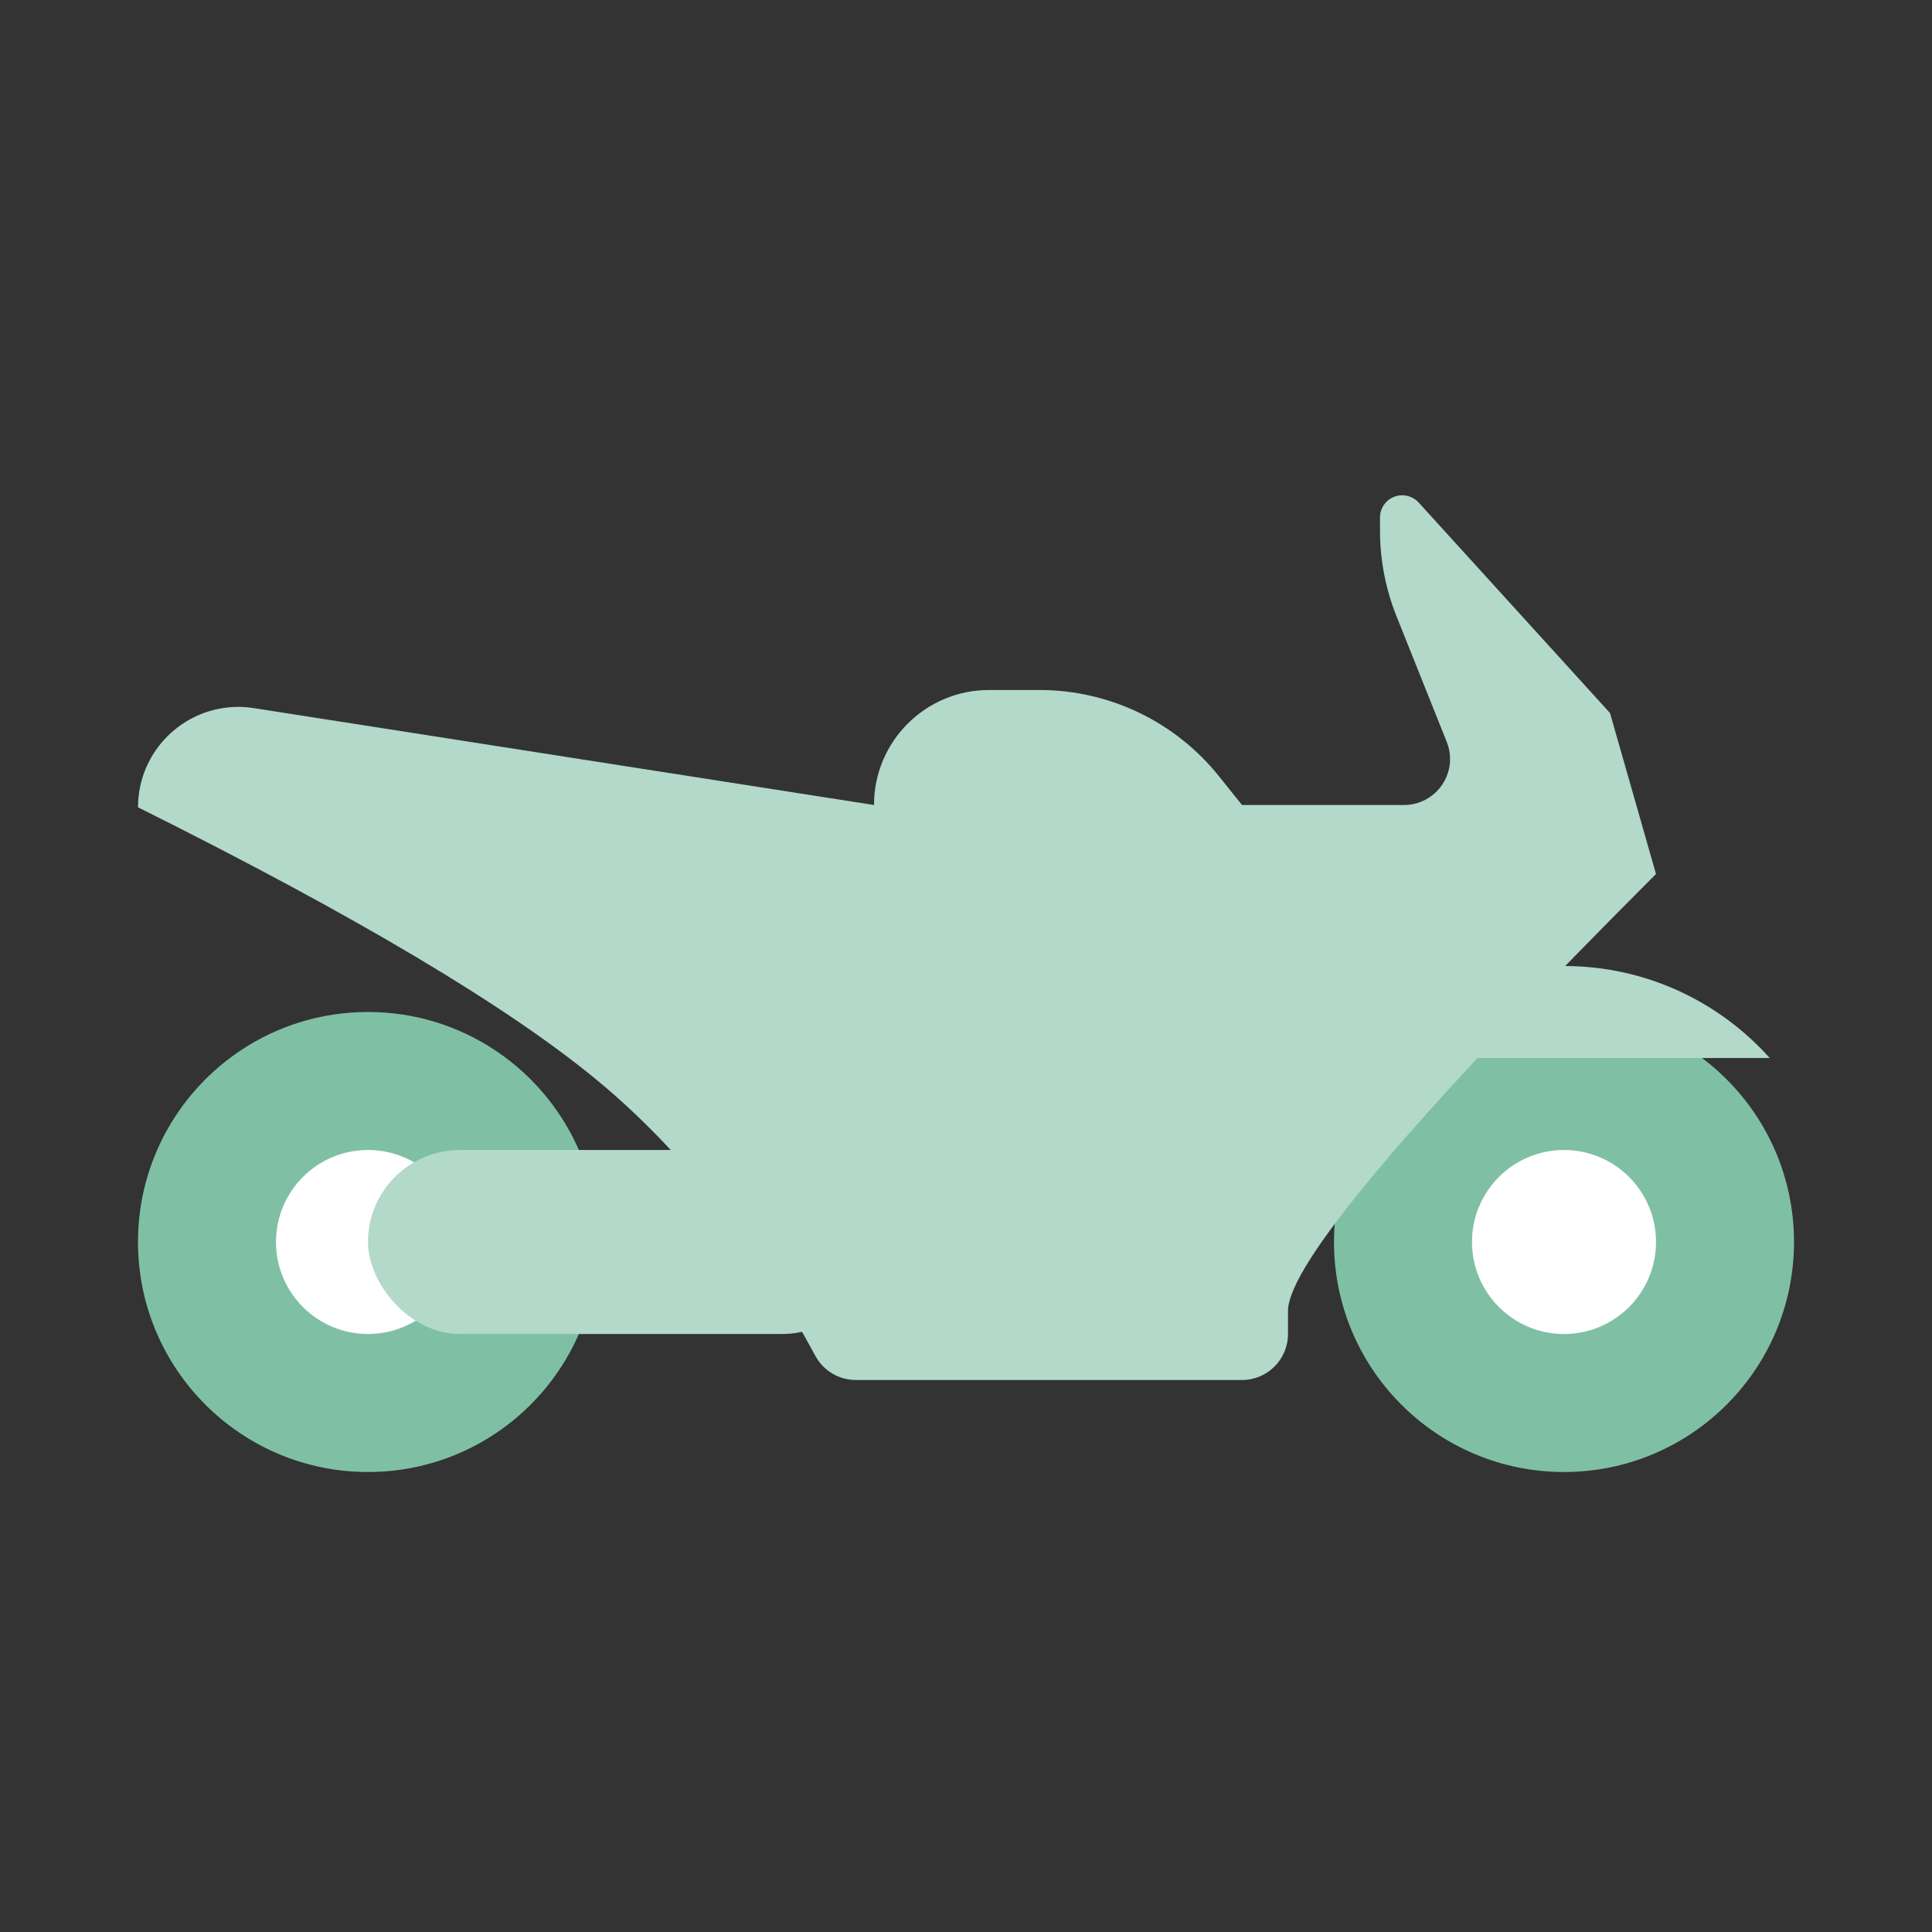
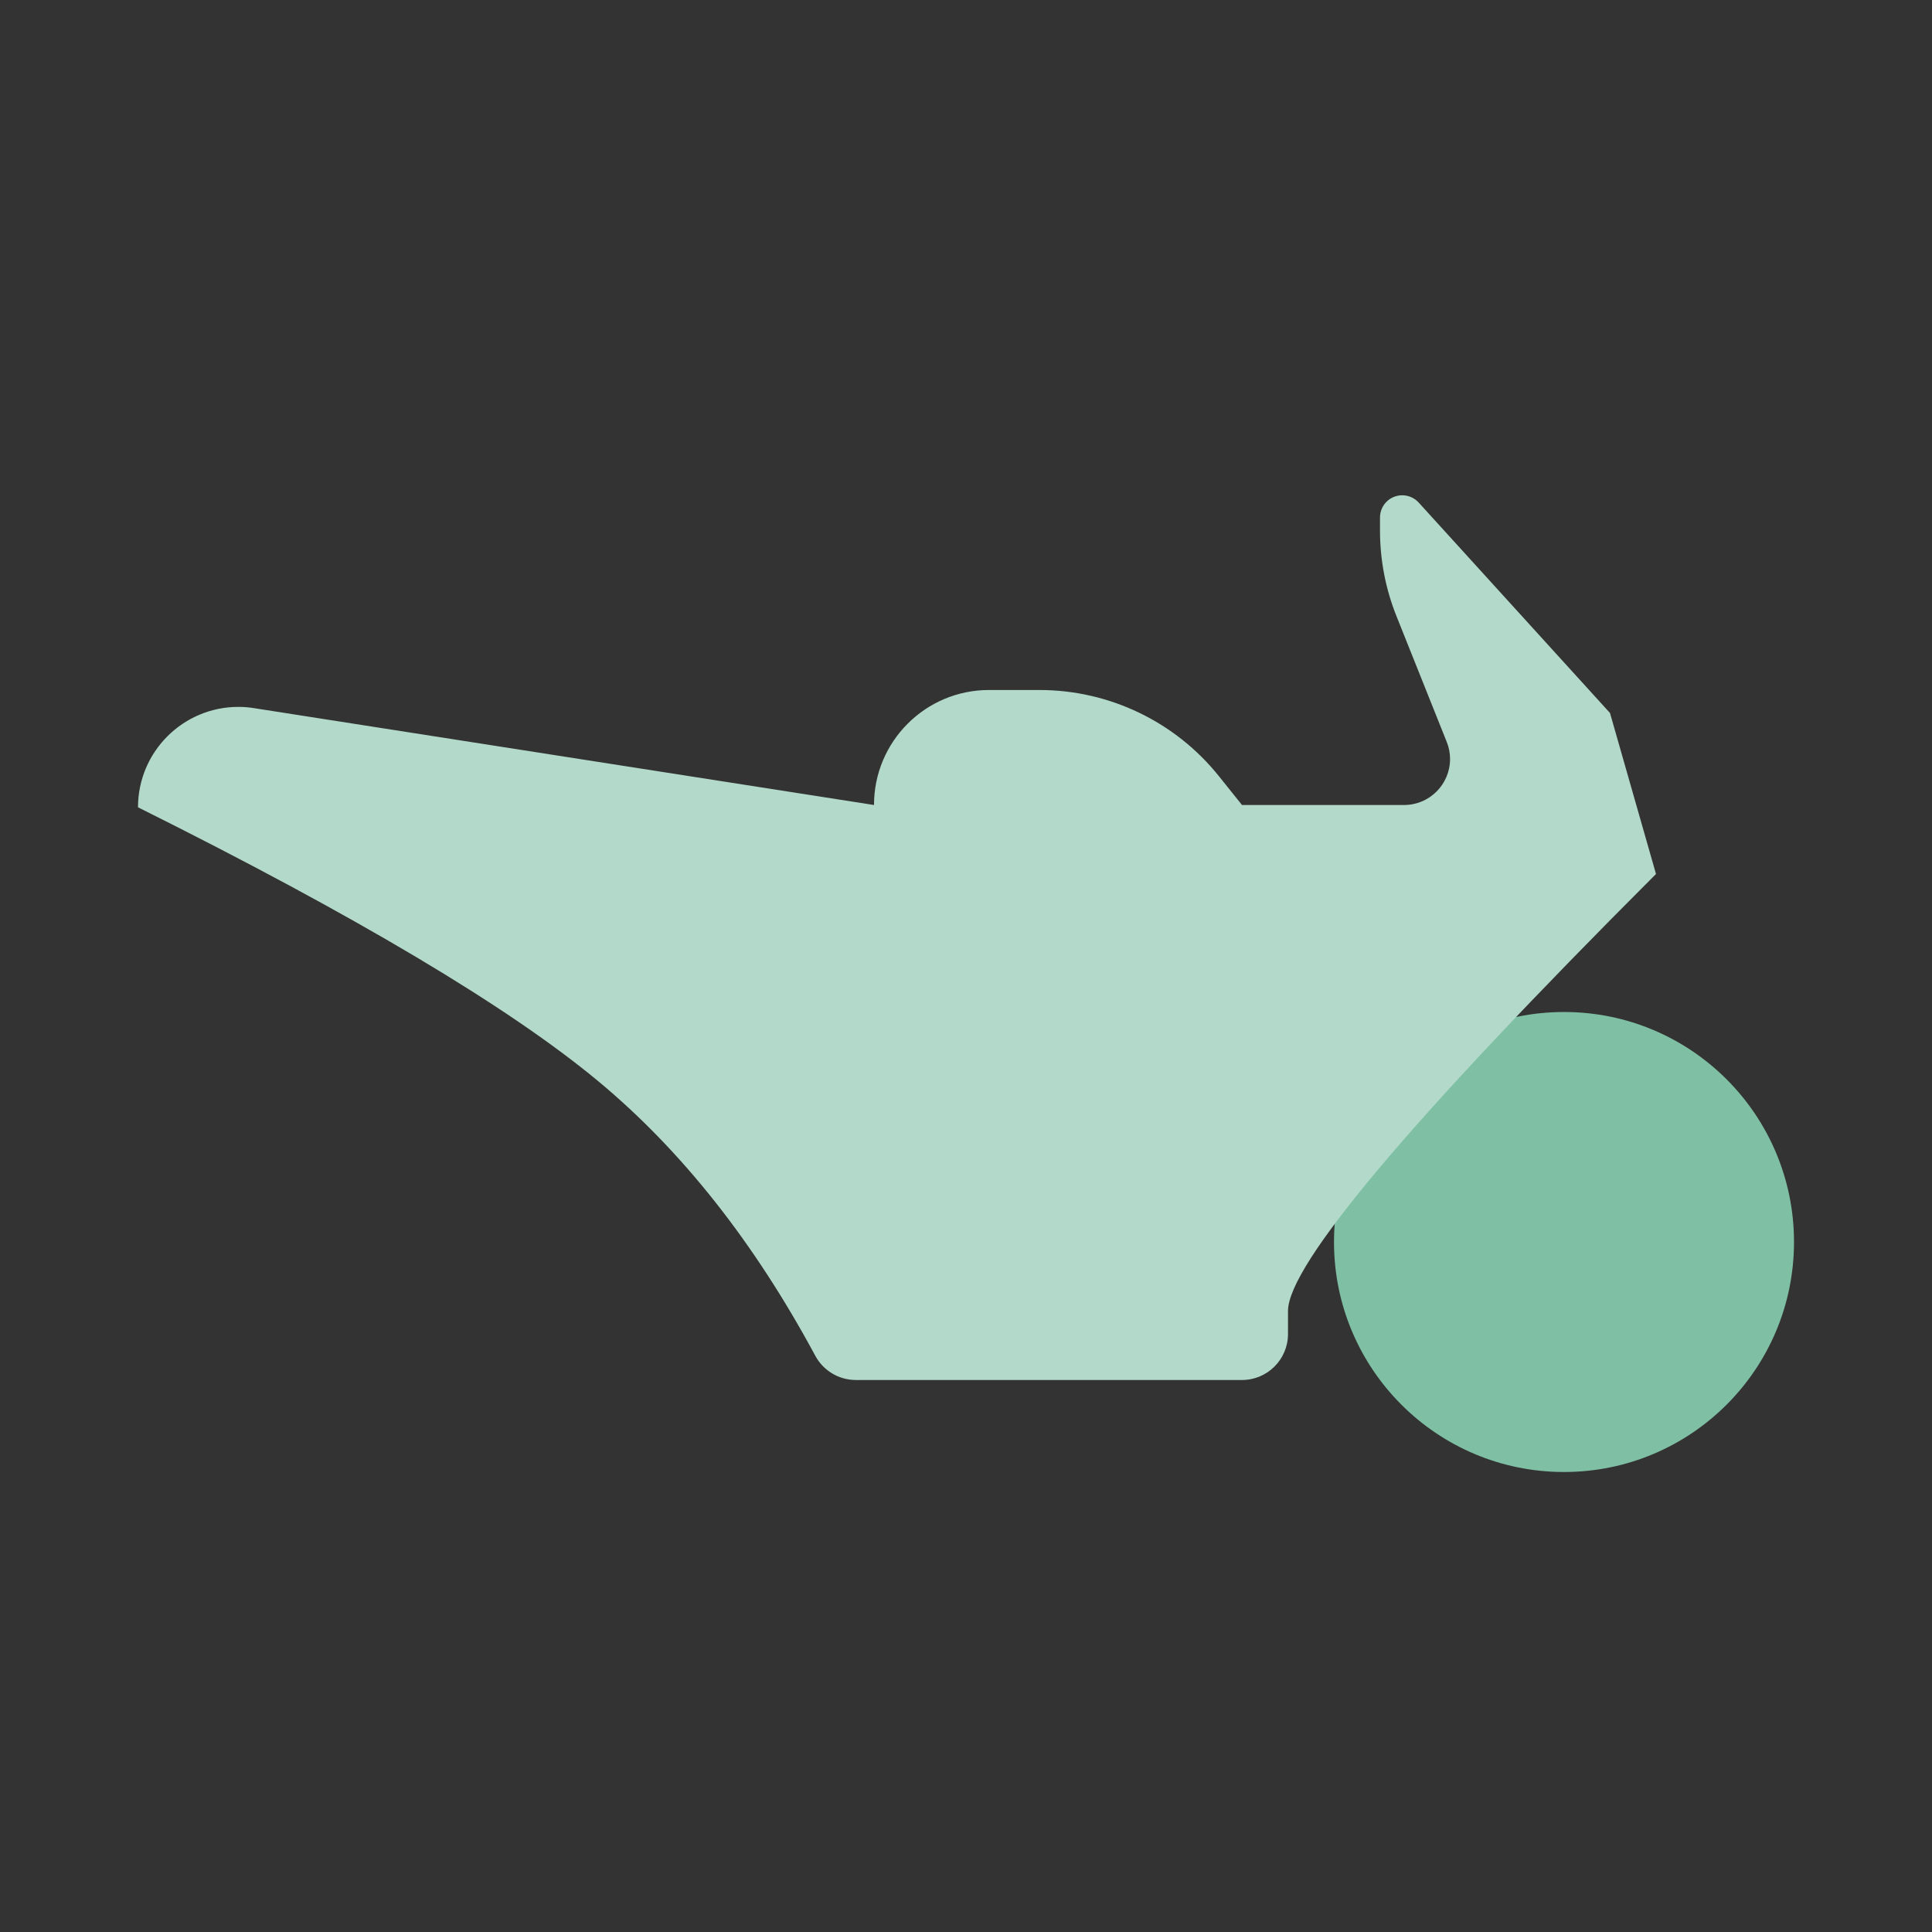
<svg xmlns="http://www.w3.org/2000/svg" width="42px" height="42px" viewBox="0 0 42 42" version="1.1">
  <rect x="0" y="0" width="42" height="42" fill="#333333" stroke="none" />
  <title>Ikon-MC</title>
  <desc>Created with Sketch.</desc>
  <g id="Ikon-MC" stroke="none" stroke-width="1" fill="none" fill-rule="evenodd">
-     <circle id="Oval" fill="#7FC0A5" cx="8" cy="27" r="5" />
    <circle id="Oval-Copy" fill="#7FC0A5" cx="34" cy="27" r="5" />
-     <circle id="Oval" fill="#FFFFFF" cx="8" cy="27" r="2" />
-     <path d="M34,21 C35.777,21 37.374,21.773 38.472,23 L29.528,23 C30.626,21.773 32.223,21 34,21 Z" id="Combined-Shape" fill="#B2D9C9" />
-     <path d="M5.519,15.394 L19,17.5 L19,17.5 C19,16.119 20.119,15 21.5,15 L22.597,15 C24.116,15 25.552,15.69 26.501,16.877 L27,17.5 L27,17.5 L30.523,17.5 C31.075,17.5 31.523,17.052 31.523,16.5 C31.523,16.373 31.499,16.247 31.451,16.129 L30.358,13.394 C30.121,12.803 30,12.173 30,11.537 L30,11.25 C30,10.983 30.216,10.767 30.483,10.767 C30.619,10.767 30.749,10.824 30.841,10.925 L35,15.5 L35,15.5 L36,19 C30.667,24.333 28,27.5 28,28.5 C28,28.667 28,28.833 28,29 C28,29.552 27.552,30 27,30 L18.605,30 C18.237,30 17.899,29.798 17.724,29.474 C16.393,27.001 14.818,25.009 13,23.5 C11.054,21.885 7.721,19.902 3,17.55 C3,16.345 3.977,15.367 5.183,15.367 C5.295,15.367 5.408,15.376 5.519,15.394 Z" id="Path-5" fill="#B2D9C9" />
-     <rect id="Rectangle" fill="#B2D9C9" x="8" y="25" width="11" height="4" rx="2" />
-     <circle id="Oval-Copy" fill="#FFFFFF" cx="34" cy="27" r="2" />
+     <path d="M5.519,15.394 L19,17.5 C19,16.119 20.119,15 21.5,15 L22.597,15 C24.116,15 25.552,15.69 26.501,16.877 L27,17.5 L27,17.5 L30.523,17.5 C31.075,17.5 31.523,17.052 31.523,16.5 C31.523,16.373 31.499,16.247 31.451,16.129 L30.358,13.394 C30.121,12.803 30,12.173 30,11.537 L30,11.25 C30,10.983 30.216,10.767 30.483,10.767 C30.619,10.767 30.749,10.824 30.841,10.925 L35,15.5 L35,15.5 L36,19 C30.667,24.333 28,27.5 28,28.5 C28,28.667 28,28.833 28,29 C28,29.552 27.552,30 27,30 L18.605,30 C18.237,30 17.899,29.798 17.724,29.474 C16.393,27.001 14.818,25.009 13,23.5 C11.054,21.885 7.721,19.902 3,17.55 C3,16.345 3.977,15.367 5.183,15.367 C5.295,15.367 5.408,15.376 5.519,15.394 Z" id="Path-5" fill="#B2D9C9" />
  </g>
</svg>